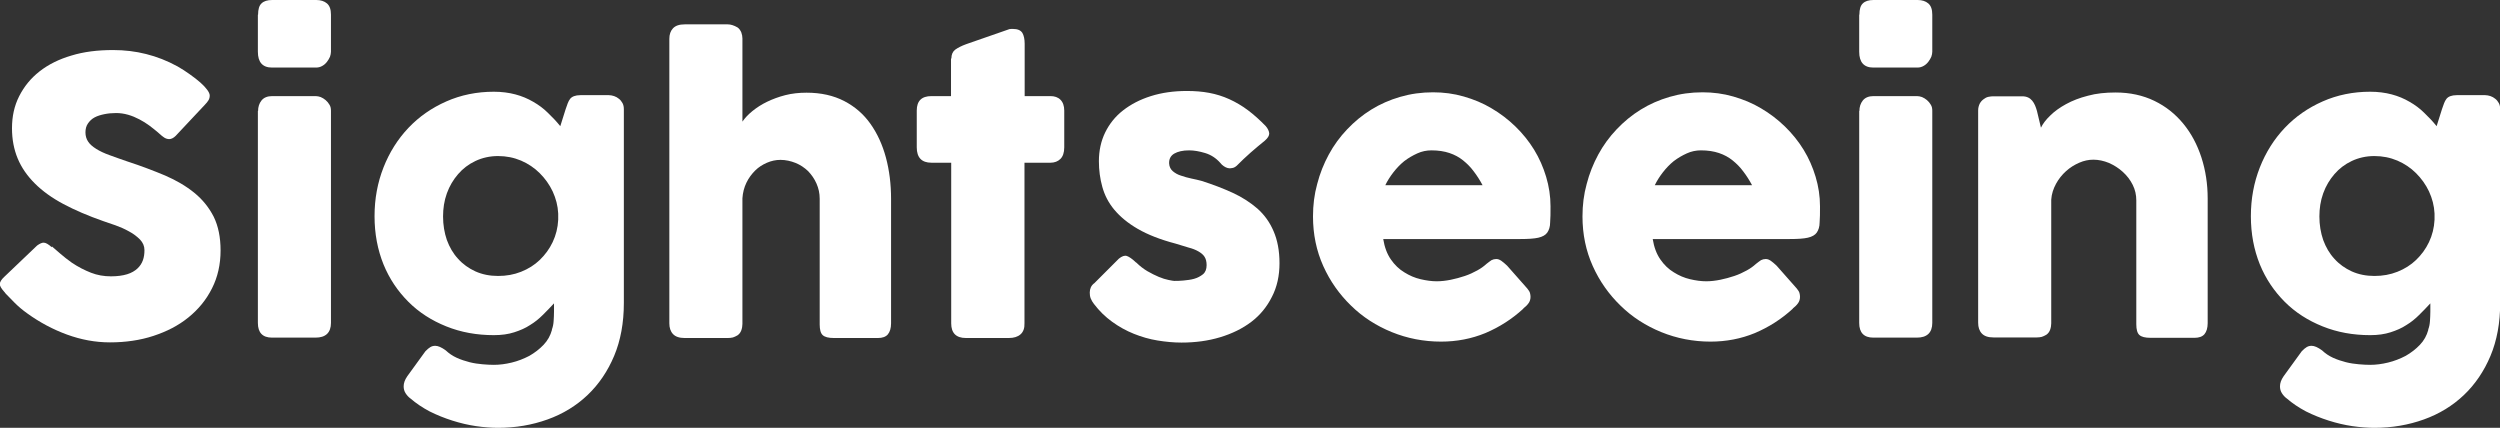
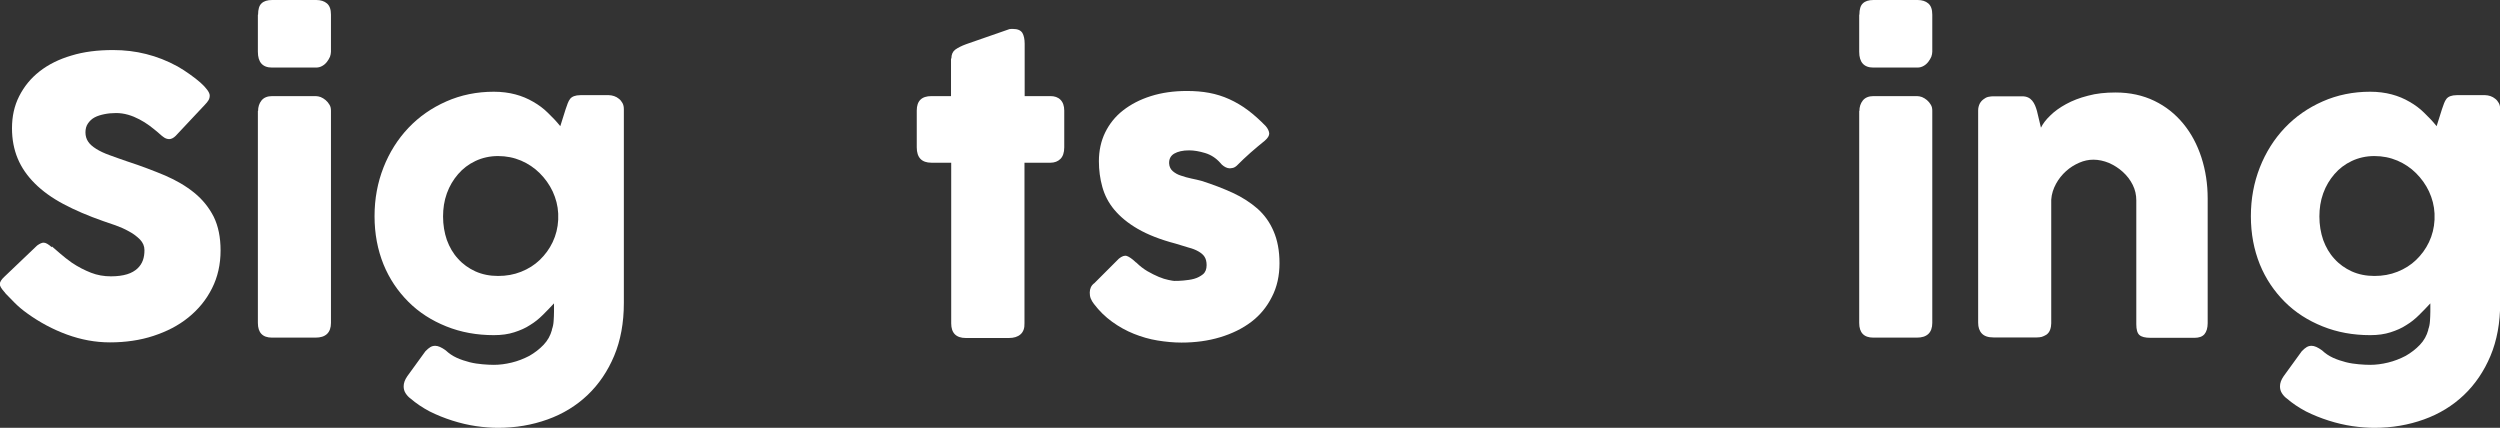
<svg xmlns="http://www.w3.org/2000/svg" id="_レイヤー_2" viewBox="0 0 131.36 22.48">
  <rect x="0" y="0" width="131.36" height="22.48" fill="#333333" stroke="none" />
  <g id="_レイヤー_1-2">
    <path d="M2.73,12.95c.11.09.26.22.44.38.18.16.38.31.6.47.34.23.68.4,1.01.53.33.13.68.19,1.05.19.34,0,.62-.04.85-.11s.41-.18.54-.3.23-.27.29-.44c.06-.17.08-.34.08-.53,0-.21-.08-.39-.23-.55-.16-.16-.35-.31-.58-.43-.23-.13-.46-.23-.71-.32-.25-.09-.46-.16-.64-.22-.8-.28-1.5-.58-2.1-.9-.6-.32-1.1-.68-1.5-1.08-.4-.4-.7-.83-.9-1.31-.2-.48-.3-1.01-.3-1.59,0-.62.12-1.18.38-1.69s.61-.94,1.07-1.3c.46-.36,1.02-.64,1.67-.83.65-.2,1.38-.29,2.19-.29.61,0,1.19.07,1.74.21.56.14,1.1.35,1.65.65.23.13.44.27.65.42.2.14.38.28.54.42.15.13.27.26.36.38.09.12.14.22.14.31s-.02.17-.06.24c-.04.07-.11.16-.2.25l-1.53,1.63c-.11.11-.23.17-.34.17-.09,0-.18-.03-.26-.08s-.16-.12-.25-.2l-.09-.08c-.13-.11-.28-.23-.44-.35-.16-.12-.34-.23-.53-.33-.19-.1-.38-.18-.59-.24-.21-.06-.42-.09-.63-.09s-.43.02-.62.06-.36.09-.51.17c-.15.08-.26.19-.35.32-.09.13-.13.29-.13.47s.05.35.14.48c.09.14.23.26.42.38.19.12.42.23.7.33.28.1.6.22.96.34.71.23,1.36.48,1.96.73.6.26,1.11.56,1.54.91.43.35.77.77,1.02,1.26.24.49.36,1.08.36,1.77,0,.73-.15,1.4-.45,1.99-.3.6-.71,1.1-1.24,1.53s-1.14.74-1.84.97-1.47.34-2.28.34c-.77,0-1.52-.14-2.26-.41-.74-.27-1.43-.64-2.07-1.1-.27-.19-.49-.38-.68-.57-.18-.19-.33-.34-.44-.45l-.03-.03s-.01-.02-.02-.03c0,0-.01,0-.02-.02,0-.01-.01-.02-.02-.03,0,0-.01,0-.02-.02-.15-.17-.23-.3-.23-.4,0-.11.08-.24.23-.38l1.73-1.65c.14-.1.25-.15.34-.15.06,0,.12.02.19.06.07.04.15.1.24.18Z" style="fill:#fff;" />
    <path d="M13.56.77c0-.28.06-.48.18-.59.12-.12.31-.18.56-.18h2.32c.23,0,.42.06.56.18.14.12.21.31.21.59v1.95c0,.08-.02.17-.05.26-.04.09-.09.18-.16.27-.07.09-.15.16-.24.21-.1.06-.21.09-.33.09h-2.32c-.49,0-.74-.28-.74-.83V.77ZM13.56,5.83c0-.21.06-.4.18-.55.12-.15.31-.23.56-.23h2.29c.08,0,.17.02.26.05.09.04.18.09.26.16.08.07.15.15.2.24.06.09.08.2.08.32v11.15c0,.25-.07.45-.21.58-.14.13-.34.19-.6.19h-2.29c-.49,0-.74-.26-.74-.77V5.83Z" style="fill:#fff;" />
    <path d="M29,17.31c.05-.13.08-.28.09-.44.01-.16.02-.33.02-.5v-.14s0-.05,0-.07,0-.05,0-.08v-.14c-.19.21-.39.41-.59.61-.2.2-.42.38-.67.53-.24.16-.52.28-.83.38-.31.1-.66.15-1.07.15-.9,0-1.73-.15-2.5-.46s-1.43-.73-1.99-1.29-1-1.21-1.31-1.97c-.31-.77-.47-1.61-.47-2.53s.16-1.77.47-2.56.75-1.49,1.31-2.08,1.22-1.05,1.99-1.39c.77-.34,1.6-.51,2.5-.51.41,0,.79.05,1.13.14.34.09.65.22.94.39.28.16.54.35.77.58.23.22.45.45.65.7l.28-.89c.04-.11.08-.22.11-.31s.08-.17.13-.24c.05-.06.12-.11.21-.14.08-.03.19-.05.33-.05h1.49c.09,0,.19.02.28.05.09.03.18.08.25.14.08.06.14.14.19.23.05.09.07.2.07.32v10.18c0,1.04-.17,1.97-.51,2.78-.34.81-.81,1.5-1.4,2.06-.59.56-1.29.99-2.1,1.28-.81.29-1.67.44-2.6.44-.36,0-.75-.03-1.16-.09-.41-.06-.83-.16-1.24-.29-.41-.13-.81-.29-1.19-.48-.38-.2-.72-.43-1.01-.68-.1-.07-.19-.17-.26-.28-.07-.11-.1-.23-.1-.36,0-.17.06-.34.19-.53l.95-1.31c.09-.1.18-.17.26-.22.08-.05.17-.07.26-.07.15,0,.33.08.55.24.17.16.36.29.58.39.22.1.44.17.67.23.23.06.46.09.68.11.22.02.42.03.6.03.3,0,.61-.04.94-.12.33-.08.63-.2.92-.35.28-.16.53-.35.75-.58.22-.23.36-.49.44-.78ZM23.28,11.37c0,.45.07.86.2,1.24.14.38.33.71.59.99.25.28.56.5.91.66.36.16.75.24,1.19.24s.83-.07,1.21-.22.71-.36.98-.62c.28-.27.51-.58.68-.94s.27-.75.29-1.17v-.33c-.02-.41-.12-.79-.29-1.16-.17-.36-.4-.68-.68-.96-.28-.28-.61-.5-.98-.66-.38-.16-.78-.24-1.21-.24s-.83.09-1.19.26c-.36.17-.66.4-.91.69-.25.29-.45.62-.59,1.01-.14.39-.2.79-.2,1.22Z" style="fill:#fff;" />
-     <path d="M39.01,6.39c.13-.19.3-.37.52-.55.22-.18.48-.35.77-.49.29-.14.61-.26.96-.35.35-.09.73-.13,1.12-.13.76,0,1.42.15,1.98.44.56.29,1.02.69,1.38,1.2.36.51.63,1.1.81,1.77s.27,1.4.27,2.16v6.55c0,.25-.06.45-.17.58s-.29.19-.52.19h-2.31c-.29,0-.48-.05-.59-.15-.11-.1-.16-.29-.16-.56v-6.61c0-.29-.06-.55-.17-.8-.11-.25-.26-.46-.44-.65-.19-.18-.41-.33-.66-.43s-.52-.16-.79-.16c-.24,0-.48.05-.71.15-.23.1-.44.23-.62.41-.18.18-.34.39-.46.64-.12.25-.19.52-.21.82v6.6c0,.11-.02.23-.06.34-.04.11-.11.2-.2.26-.09.05-.17.09-.24.11-.08.02-.17.03-.27.03h-2.26c-.29,0-.49-.07-.62-.21-.13-.14-.19-.33-.19-.56V2.04c0-.23.06-.41.19-.55.13-.14.33-.21.62-.21h2.26c.15,0,.32.05.51.16.09.06.15.15.2.26.04.11.06.22.06.32v4.37Z" style="fill:#fff;" />
    <path d="M49.99,3.07c0-.21.07-.36.2-.46.14-.1.33-.2.58-.29l2.27-.79s.07-.01.1-.01h.08c.25,0,.41.07.5.21.08.14.12.33.12.57v2.75s1.36,0,1.36,0c.21,0,.39.06.52.19.13.13.2.32.2.57v1.93c0,.28-.07.48-.2.61s-.31.2-.52.2h-1.37v8.44c.01.25-.06.45-.21.58s-.35.19-.61.19h-2.26c-.51,0-.77-.26-.77-.77v-8.44h-1.04c-.51,0-.77-.27-.77-.81v-1.93c0-.51.26-.76.77-.76h1.03v-1.97Z" style="fill:#fff;" />
    <path d="M59.71,13.8c.18.18.38.33.58.45.21.12.41.22.6.3s.36.13.51.16c.15.03.25.05.3.05.13,0,.29,0,.48-.02s.39-.04.56-.09c.18-.05.33-.13.47-.24.13-.11.19-.27.19-.48,0-.19-.04-.33-.11-.44-.07-.11-.18-.2-.32-.28-.14-.08-.31-.15-.51-.2-.2-.06-.43-.13-.69-.21-.8-.21-1.46-.47-1.98-.77-.52-.3-.93-.64-1.24-1.01s-.51-.77-.63-1.2c-.12-.43-.18-.88-.18-1.35,0-.55.11-1.06.33-1.51.22-.45.53-.84.94-1.16s.89-.57,1.46-.75c.57-.18,1.2-.27,1.89-.27.42,0,.81.03,1.18.1.37.07.72.18,1.05.33s.66.34.98.58c.32.24.63.52.94.84.11.13.17.26.18.38,0,.12-.07.24-.23.38-.26.21-.51.42-.75.63-.24.21-.48.44-.73.69-.08.07-.16.11-.24.12-.08.02-.16.02-.23,0s-.14-.05-.21-.1c-.07-.05-.13-.1-.18-.17-.23-.26-.5-.43-.8-.52-.3-.09-.58-.14-.84-.14-.33,0-.59.06-.78.17-.19.11-.28.29-.27.52.01.17.08.31.2.41.12.1.26.18.43.23.17.06.35.11.54.15.19.04.37.08.52.12.6.19,1.15.4,1.65.63.5.23.93.51,1.3.83.37.33.65.72.85,1.19.2.46.31,1.02.31,1.68s-.13,1.25-.4,1.77c-.26.52-.62.96-1.08,1.31-.46.35-1.01.62-1.64.81s-1.31.28-2.03.28c-.41,0-.83-.04-1.26-.11-.43-.07-.84-.19-1.24-.35-.4-.16-.78-.37-1.14-.63-.36-.26-.68-.57-.96-.94-.07-.09-.13-.19-.17-.29s-.05-.21-.05-.31.02-.19.06-.28c.04-.08.1-.16.18-.21l1.29-1.29c.16-.13.3-.18.42-.14.12.04.28.15.48.34Z" style="fill:#fff;" />
-     <path d="M80.03,16.23c-.59.54-1.25.96-1.98,1.27-.73.3-1.51.45-2.33.45-.91,0-1.78-.17-2.59-.5-.81-.33-1.53-.79-2.14-1.39-.61-.59-1.1-1.28-1.46-2.08-.36-.8-.54-1.67-.54-2.61,0-.59.07-1.16.22-1.7.14-.55.35-1.07.61-1.55.26-.48.58-.92.96-1.32.38-.4.8-.75,1.27-1.04.47-.29.97-.51,1.52-.67.55-.16,1.12-.24,1.73-.24.55,0,1.09.07,1.61.22.52.15,1.01.35,1.46.62.46.27.88.59,1.26.96.38.37.71.78.98,1.22.27.44.48.92.63,1.42.15.5.23,1.02.23,1.55,0,.35,0,.63-.02.85,0,.22-.06.4-.15.53-.09.13-.25.22-.47.27-.22.05-.53.07-.95.07h-7.2c.07.43.2.78.4,1.07.2.29.44.52.71.68.27.17.55.29.85.36.3.07.58.11.85.11.24,0,.49-.03.74-.08.25-.05.5-.12.74-.2.24-.08.45-.18.65-.29.2-.11.35-.22.48-.34.11-.09.2-.15.27-.2.08-.04.16-.06.25-.06s.17.03.26.09c.09.06.19.15.31.26l1.06,1.2c.07.09.12.16.14.23.02.07.03.14.03.21,0,.13-.04.25-.11.34-.07.1-.16.18-.26.26ZM75.22,7.9c-.26,0-.51.05-.75.16s-.47.24-.69.41c-.21.17-.4.37-.57.59-.17.22-.31.44-.42.67h5.11c-.14-.26-.29-.5-.46-.72-.16-.22-.35-.41-.56-.58s-.45-.3-.72-.39c-.27-.09-.58-.14-.95-.14Z" style="fill:#fff;" />
-     <path d="M94.19,16.23c-.59.54-1.25.96-1.98,1.27-.73.3-1.51.45-2.33.45-.91,0-1.78-.17-2.59-.5-.81-.33-1.53-.79-2.14-1.39-.61-.59-1.1-1.28-1.46-2.08-.36-.8-.54-1.67-.54-2.61,0-.59.07-1.16.22-1.7.14-.55.35-1.07.61-1.55.26-.48.58-.92.96-1.32.38-.4.8-.75,1.27-1.04.47-.29.97-.51,1.52-.67.55-.16,1.12-.24,1.73-.24.55,0,1.09.07,1.61.22.52.15,1.01.35,1.46.62.46.27.88.59,1.26.96.38.37.71.78.98,1.22.27.44.48.92.63,1.42.15.5.23,1.02.23,1.55,0,.35,0,.63-.02.85,0,.22-.06.4-.15.53-.09.13-.25.22-.47.27-.22.05-.53.07-.95.07h-7.2c.07.43.2.78.4,1.07.2.29.44.52.71.68.27.17.55.29.85.36.3.07.58.11.85.11.24,0,.49-.03.74-.08.25-.05.5-.12.74-.2.24-.08.45-.18.65-.29.2-.11.35-.22.48-.34.11-.09.2-.15.27-.2.08-.04.16-.06.25-.06s.17.03.26.09c.09.06.19.15.31.26l1.06,1.2c.07.09.12.16.14.23.02.07.03.14.03.21,0,.13-.04.25-.11.34-.07.1-.16.18-.26.26ZM89.38,7.9c-.26,0-.51.05-.75.16s-.47.24-.69.41c-.21.17-.4.37-.57.59-.17.22-.31.44-.42.67h5.11c-.14-.26-.29-.5-.46-.72-.16-.22-.35-.41-.56-.58s-.45-.3-.72-.39c-.27-.09-.58-.14-.95-.14Z" style="fill:#fff;" />
    <path d="M97.7.77c0-.28.06-.48.18-.59.12-.12.31-.18.56-.18h2.32c.23,0,.42.06.56.18.14.12.21.31.21.59v1.95c0,.08-.02.17-.05.26-.04.09-.09.18-.16.27-.07.09-.15.16-.24.21-.1.06-.21.09-.33.09h-2.32c-.49,0-.74-.28-.74-.83V.77ZM97.7,5.83c0-.21.06-.4.18-.55.12-.15.31-.23.56-.23h2.29c.08,0,.17.02.26.05.09.04.18.09.26.16.08.07.15.15.2.24.06.09.08.2.08.32v11.15c0,.25-.07.45-.21.58-.14.13-.34.19-.6.19h-2.29c-.49,0-.74-.26-.74-.77V5.83Z" style="fill:#fff;" />
    <path d="M104.2,5.23c.09-.07.18-.12.27-.14s.19-.03.27-.03h1.51c.12,0,.22.02.31.06.09.04.16.1.22.17.06.07.11.16.15.25s.07.19.1.29l.21.88c.1-.21.26-.42.49-.64.22-.22.5-.42.83-.6.33-.18.71-.33,1.15-.44.43-.12.92-.17,1.45-.17.76,0,1.44.15,2.04.44.6.29,1.1.69,1.52,1.2.42.51.73,1.1.95,1.77.22.68.33,1.4.33,2.16v6.55c0,.25-.06.45-.17.58s-.29.19-.52.19h-2.31c-.29,0-.48-.05-.59-.15-.11-.1-.16-.29-.16-.56v-6.51c0-.29-.06-.56-.19-.82-.13-.26-.3-.48-.52-.68s-.46-.35-.73-.47c-.27-.11-.54-.17-.82-.17-.24,0-.49.05-.74.16-.25.11-.48.25-.69.44-.21.19-.39.41-.53.67-.14.26-.23.53-.25.83v6.5c0,.11-.02.23-.06.34-.04.11-.11.2-.2.26-.09.05-.17.09-.24.11-.08.02-.17.03-.27.03h-2.26c-.29,0-.49-.07-.62-.21-.13-.14-.19-.33-.19-.56V5.8c0-.13.03-.24.08-.35.06-.11.13-.19.23-.25l-.06.03Z" style="fill:#fff;" />
    <path d="M127.59,17.31c.05-.13.08-.28.09-.44.01-.16.02-.33.02-.5v-.14s0-.05,0-.07,0-.05,0-.08v-.14c-.19.21-.39.41-.59.61-.2.2-.42.38-.67.53-.24.16-.52.28-.83.38-.31.1-.66.15-1.07.15-.9,0-1.73-.15-2.5-.46s-1.43-.73-1.99-1.29-1-1.21-1.31-1.97c-.31-.77-.47-1.61-.47-2.53s.16-1.77.47-2.56.75-1.49,1.31-2.08,1.22-1.05,1.99-1.39c.77-.34,1.6-.51,2.5-.51.41,0,.79.05,1.13.14.34.09.65.22.94.39.28.16.54.35.77.58.23.22.45.45.65.7l.28-.89c.04-.11.08-.22.11-.31s.08-.17.13-.24c.05-.06.12-.11.21-.14.08-.03.19-.05.33-.05h1.49c.09,0,.19.02.28.05.09.03.18.08.25.14.08.06.14.14.19.23.05.09.07.2.07.32v10.18c0,1.04-.17,1.97-.51,2.78-.34.81-.81,1.5-1.4,2.06-.59.56-1.29.99-2.1,1.28-.81.29-1.67.44-2.6.44-.36,0-.75-.03-1.16-.09-.41-.06-.83-.16-1.24-.29-.41-.13-.81-.29-1.19-.48-.38-.2-.72-.43-1.01-.68-.1-.07-.19-.17-.26-.28-.07-.11-.1-.23-.1-.36,0-.17.06-.34.19-.53l.95-1.31c.09-.1.18-.17.26-.22.08-.05.17-.07.26-.07.15,0,.33.08.55.24.17.16.36.29.58.39.22.1.44.17.67.23.23.06.46.09.68.11.22.02.42.03.6.03.3,0,.61-.04.94-.12.33-.08.63-.2.92-.35.28-.16.53-.35.75-.58.22-.23.36-.49.44-.78ZM121.87,11.37c0,.45.07.86.2,1.24.14.38.33.71.59.99.25.28.56.5.91.66.36.16.75.24,1.19.24s.83-.07,1.21-.22.71-.36.98-.62c.28-.27.51-.58.68-.94s.27-.75.29-1.17v-.33c-.02-.41-.12-.79-.29-1.16-.17-.36-.4-.68-.68-.96-.28-.28-.61-.5-.98-.66-.38-.16-.78-.24-1.21-.24s-.83.09-1.19.26c-.36.17-.66.4-.91.69-.25.29-.45.62-.59,1.01-.14.39-.2.79-.2,1.22Z" style="fill:#fff;" />
  </g>
</svg>